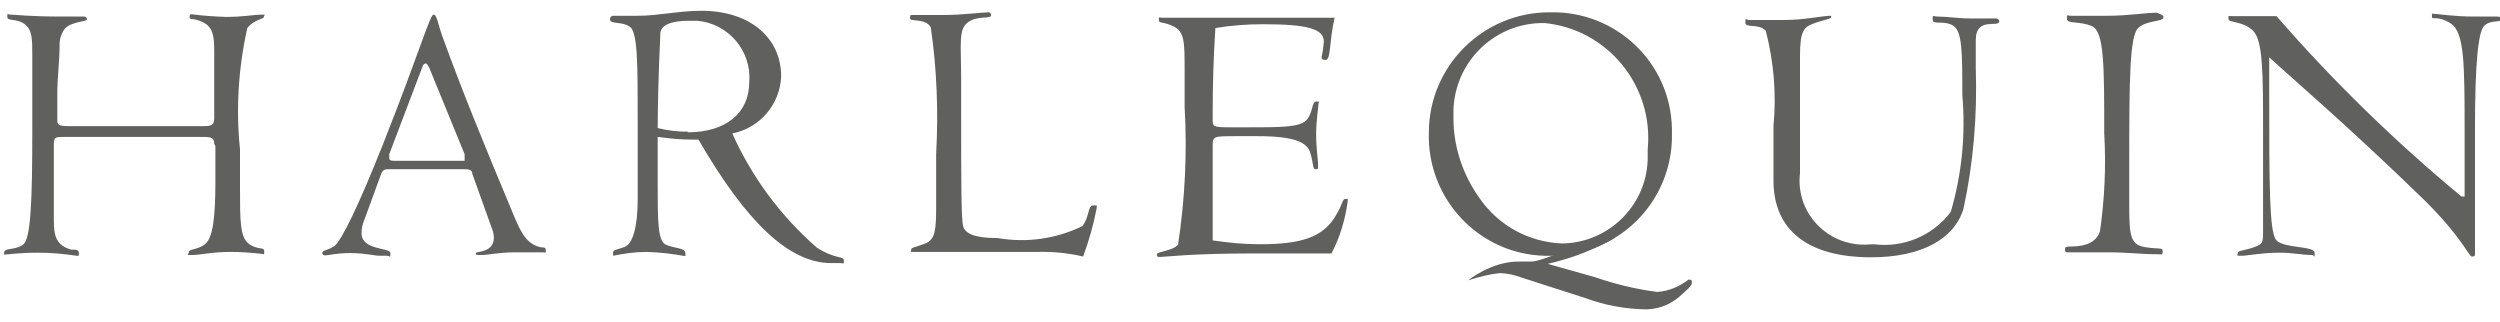
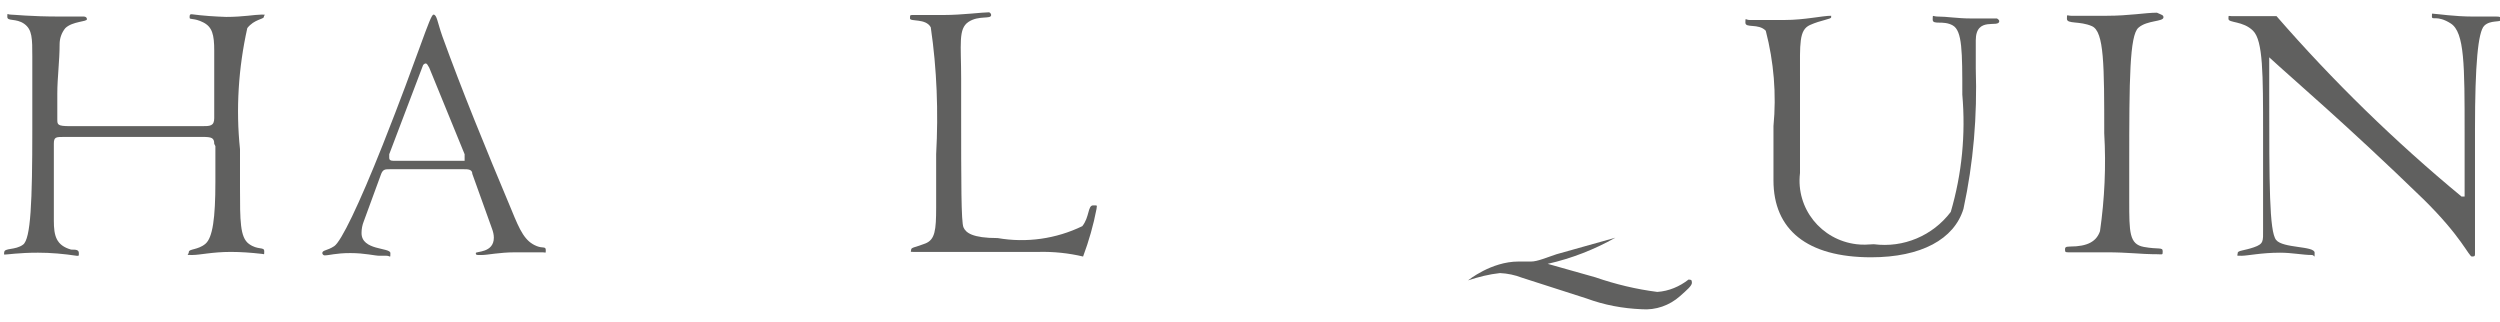
<svg xmlns="http://www.w3.org/2000/svg" id="Layer_1" viewBox="0 0 65 8.37">
  <defs>
    <style>.cls-1{fill:#1d1d1b;}.cls-2{opacity:.7;}</style>
  </defs>
  <g class="cls-2">
    <path class="cls-1" d="m5.57,3.74c0-.16-.07-.18-.31-.18H1.68c-.23,0-.28,0-.28.18v2c0,.39.06.64.45.75.12,0,.2,0,.2.09s0,.07-.06.07c-.33-.05-.67-.08-1-.08-.5,0-.8.05-.88.05H.11s-.01-.04,0-.06c0-.12.29-.05.49-.2.2-.15.24-1.11.24-3v-1.88c0-.48,0-.71-.21-.86s-.44-.06-.44-.18,0-.06.09-.06.51.05,1.27.05h.63s.08,0,.08.07-.37.05-.56.23c-.1.12-.15.27-.15.42,0,.43-.06.88-.06,1.28v.67c0,.14,0,.18.33.18h3.43c.21,0,.32,0,.32-.21v-1.75c0-.42-.05-.62-.29-.74s-.35-.06-.35-.12,0-.09.05-.09c.3.04.6.06.9.07.44,0,.75-.06.91-.06s.07,0,.07.06-.25.06-.43.29c-.23,1.03-.3,2.1-.19,3.15v1c0,.86,0,1.29.23,1.46s.4.07.4.19,0,.07-.07.07c-.27-.03-.53-.05-.8-.05-.48,0-.8.08-1,.08s-.09,0-.09-.08.24-.05.43-.21.26-.67.26-1.61v-.93l-.03-.06Z" />
    <path class="cls-1" d="m12.28,4.52c0-.12-.12-.12-.21-.12h-1.94c-.12,0-.18,0-.23.15l-.44,1.2c-.04.1-.06.2-.06.31,0,.46.75.37.75.52s0,.07-.1.07h-.18c-.13,0-.38-.07-.76-.07s-.55.06-.67.06c-.03,0-.06-.03-.06-.06,0-.08.13-.06.31-.18s.64-1.07,1.26-2.63c.94-2.37,1.23-3.39,1.32-3.39s.1.19.23.56c.51,1.41,1.12,2.9,1.8,4.52.22.54.35.82.66.94.15.06.23,0,.23.1s0,.06-.08.06h-.71c-.42,0-.72.07-.87.07h-.07c-.06,0-.09,0-.09-.05s.47,0,.47-.4c0-.08-.02-.16-.05-.24l-.51-1.42Zm-1.21-2.87s-.06,0-.08.07l-.87,2.29s0,.07,0,.1q0,.07.1.07h1.86v-.06s0-.07,0-.11l-.92-2.25c-.04-.07-.06-.11-.09-.11Z" />
-     <path class="cls-1" d="m21.24,6.44c.49.31.7.21.7.33s0,.07-.09.07h-.24c-1.1,0-2.21-1.07-3.45-3.21h-.16c-.3,0-.6-.03-.9-.07v1.13c0,1.08,0,1.57.21,1.67s.51.08.51.22,0,.08,0,.08c-.33-.06-.66-.1-1-.11-.3,0-.59.04-.88.1v-.08c0-.08.09-.07.3-.15s.34-.51.34-1.25v-2c0-1.56,0-2.34-.21-2.48s-.51-.05-.51-.19c0-.04.02-.08.07-.09,0,0,.01,0,.02,0h.64c.52,0,1.07-.13,1.64-.13,1.27,0,2.08.7,2.08,1.71-.03.73-.56,1.34-1.27,1.48.51,1.14,1.26,2.15,2.2,2.97Zm-3.36-3c1,0,1.6-.51,1.6-1.3.07-.81-.54-1.53-1.35-1.6-.07,0-.14,0-.21,0-.46,0-.71.1-.75.3,0,.18-.06,1-.07,2.49.25.06.52.1.78.09v.02Z" />
    <path class="cls-1" d="m27,6.55h-3.22c-.14,0-.09,0-.09-.06s.12-.06.37-.16.28-.34.28-.94v-1.38c.06-1.1.02-2.21-.14-3.3-.13-.24-.54-.14-.54-.23s0-.09.08-.09h.8c.46,0,1-.07,1.17-.07.03,0,.06.04.06.07,0,.12-.32,0-.59.18s-.19.57-.19,1.48v.86c0,1.84,0,2.86.06,3s.23.28.89.28c.75.13,1.52.02,2.2-.31.19-.24.14-.54.28-.54s.09,0,.09.09c-.08.42-.2.84-.35,1.24-.38-.09-.77-.13-1.16-.12Z" />
-     <path class="cls-1" d="m34.46,1.56s-.1,0-.1-.07c.03-.13.05-.27.06-.41,0-.33-.43-.45-1.58-.45-.42,0-.83.03-1.24.1-.05.76-.07,1.49-.07,2.2v.17c0,.19,0,.21.45.21h.46c.86,0,1.34,0,1.52-.18s.14-.49.26-.49.06,0,.06.07-.06.42-.06.78.05.67.05.79,0,.12-.07.12-.05-.15-.13-.42-.38-.44-1.38-.44h-.55c-.59,0-.61,0-.61.25v2.46c.4.06.81.1,1.22.1,1.09,0,1.67-.18,2-.78.15-.24.15-.4.23-.4s.06,0,.06.06c-.06.47-.2.93-.42,1.36h-2.11c-1.52,0-2.24.09-2.33.09s-.1,0-.1-.07.42-.09.55-.25c.18-1.19.24-2.39.17-3.59v-.94c0-.72,0-1-.28-1.14s-.39-.07-.39-.17,0-.06.09-.06h4.48c-.15.65-.09,1.1-.24,1.1Z" />
-     <path class="cls-1" d="m40.42,6.65h-.27c-1.71-.05-3.05-1.49-3-3.2h0c0-1.74,1.42-3.14,3.15-3.13h0c1.71-.04,3.13,1.3,3.17,3.01,0,.05,0,.09,0,.14.03,1.35-.82,2.57-2.1,3m-3.58-3.39c0,.75.25,1.48.69,2.09.49.7,1.28,1.13,2.14,1.16,1.24-.02,2.24-1.04,2.22-2.28,0-.06,0-.11,0-.17.16-1.64-1.03-3.11-2.67-3.28-1.28-.03-2.34.98-2.38,2.26,0,.08,0,.16,0,.24v-.02Z" />
    <path class="cls-1" d="m47.61.4v.05c0,.05-.26.07-.55.2s-.26.49-.26,1.33v2.52c-.11.92.55,1.74,1.47,1.85.15.02.3.01.45,0,.77.1,1.53-.22,2-.84.29-.99.39-2.02.3-3.05,0-1.12,0-1.66-.25-1.8s-.52,0-.52-.15,0-.08.12-.08c.25,0,.53.05.86.05h.69s.06.03.06.07c0,.19-.61-.14-.61.5,0,.04,0,.07,0,.11v.62c.04,1.23-.06,2.45-.32,3.65-.24.79-1.1,1.26-2.4,1.26-1.67,0-2.54-.72-2.54-2v-1.41c.08-.83.01-1.67-.2-2.48-.19-.2-.53-.06-.53-.21s0-.07.11-.07h.91c.52,0,.98-.11,1.21-.11Z" />
    <path class="cls-1" d="m56.25.45c0,.12-.42.07-.65.27s-.24,1.33-.24,3.55v.95c0,.82,0,1.13.38,1.2s.49,0,.49.11,0,.08-.15.08h-.08c-.28,0-.69-.05-1.22-.05h-1c-.06,0-.09,0-.09-.06s0-.09.13-.09c.47,0,.69-.14.78-.4.12-.84.16-1.69.11-2.54,0-1.77,0-2.65-.32-2.79s-.65-.05-.65-.19,0-.08.11-.08h.93c.58,0,1-.08,1.3-.08.13.06.17.06.17.12Z" />
    <path class="cls-1" d="m59,1.53v.9c0,2.35,0,3.59.18,3.81s1,.15,1,.33,0,.06-.07.06c-.24,0-.51-.06-.83-.06-.49,0-.84.08-1,.08s-.1,0-.1-.07.16-.06.42-.15.24-.16.24-.46v-2.5c0-1.55,0-2.41-.26-2.67s-.64-.2-.64-.31,0-.07.09-.07h1.16c1.47,1.69,3.08,3.26,4.81,4.69h.08v-1.66c0-1.75,0-2.61-.36-2.84s-.49-.07-.49-.18,0-.07.07-.07.51.07,1,.07h.59c.09,0,.14,0,.14.08s-.28,0-.44.16-.24,1-.24,2.69v3.1s0,.09,0,.13c0,.06,0,.08-.08.08s-.27-.52-1.27-1.5c-2-1.94-3.36-3.09-4-3.68v.04Z" />
    <path class="cls-1" d="m42,6.18c-.55.31-1.14.54-1.76.68l1.24.35c.52.18,1.06.31,1.61.38.3-.02.58-.14.81-.32.06,0,.09,0,.09.08s-.12.18-.31.35c-.27.24-.63.37-1,.34-.49-.02-.97-.11-1.43-.28l-1.68-.54c-.18-.07-.37-.11-.57-.12-.28.03-.56.1-.83.19h0s.6-.49,1.31-.49h.33c.16,0,.39-.1.66-.19" />
  </g>
</svg>